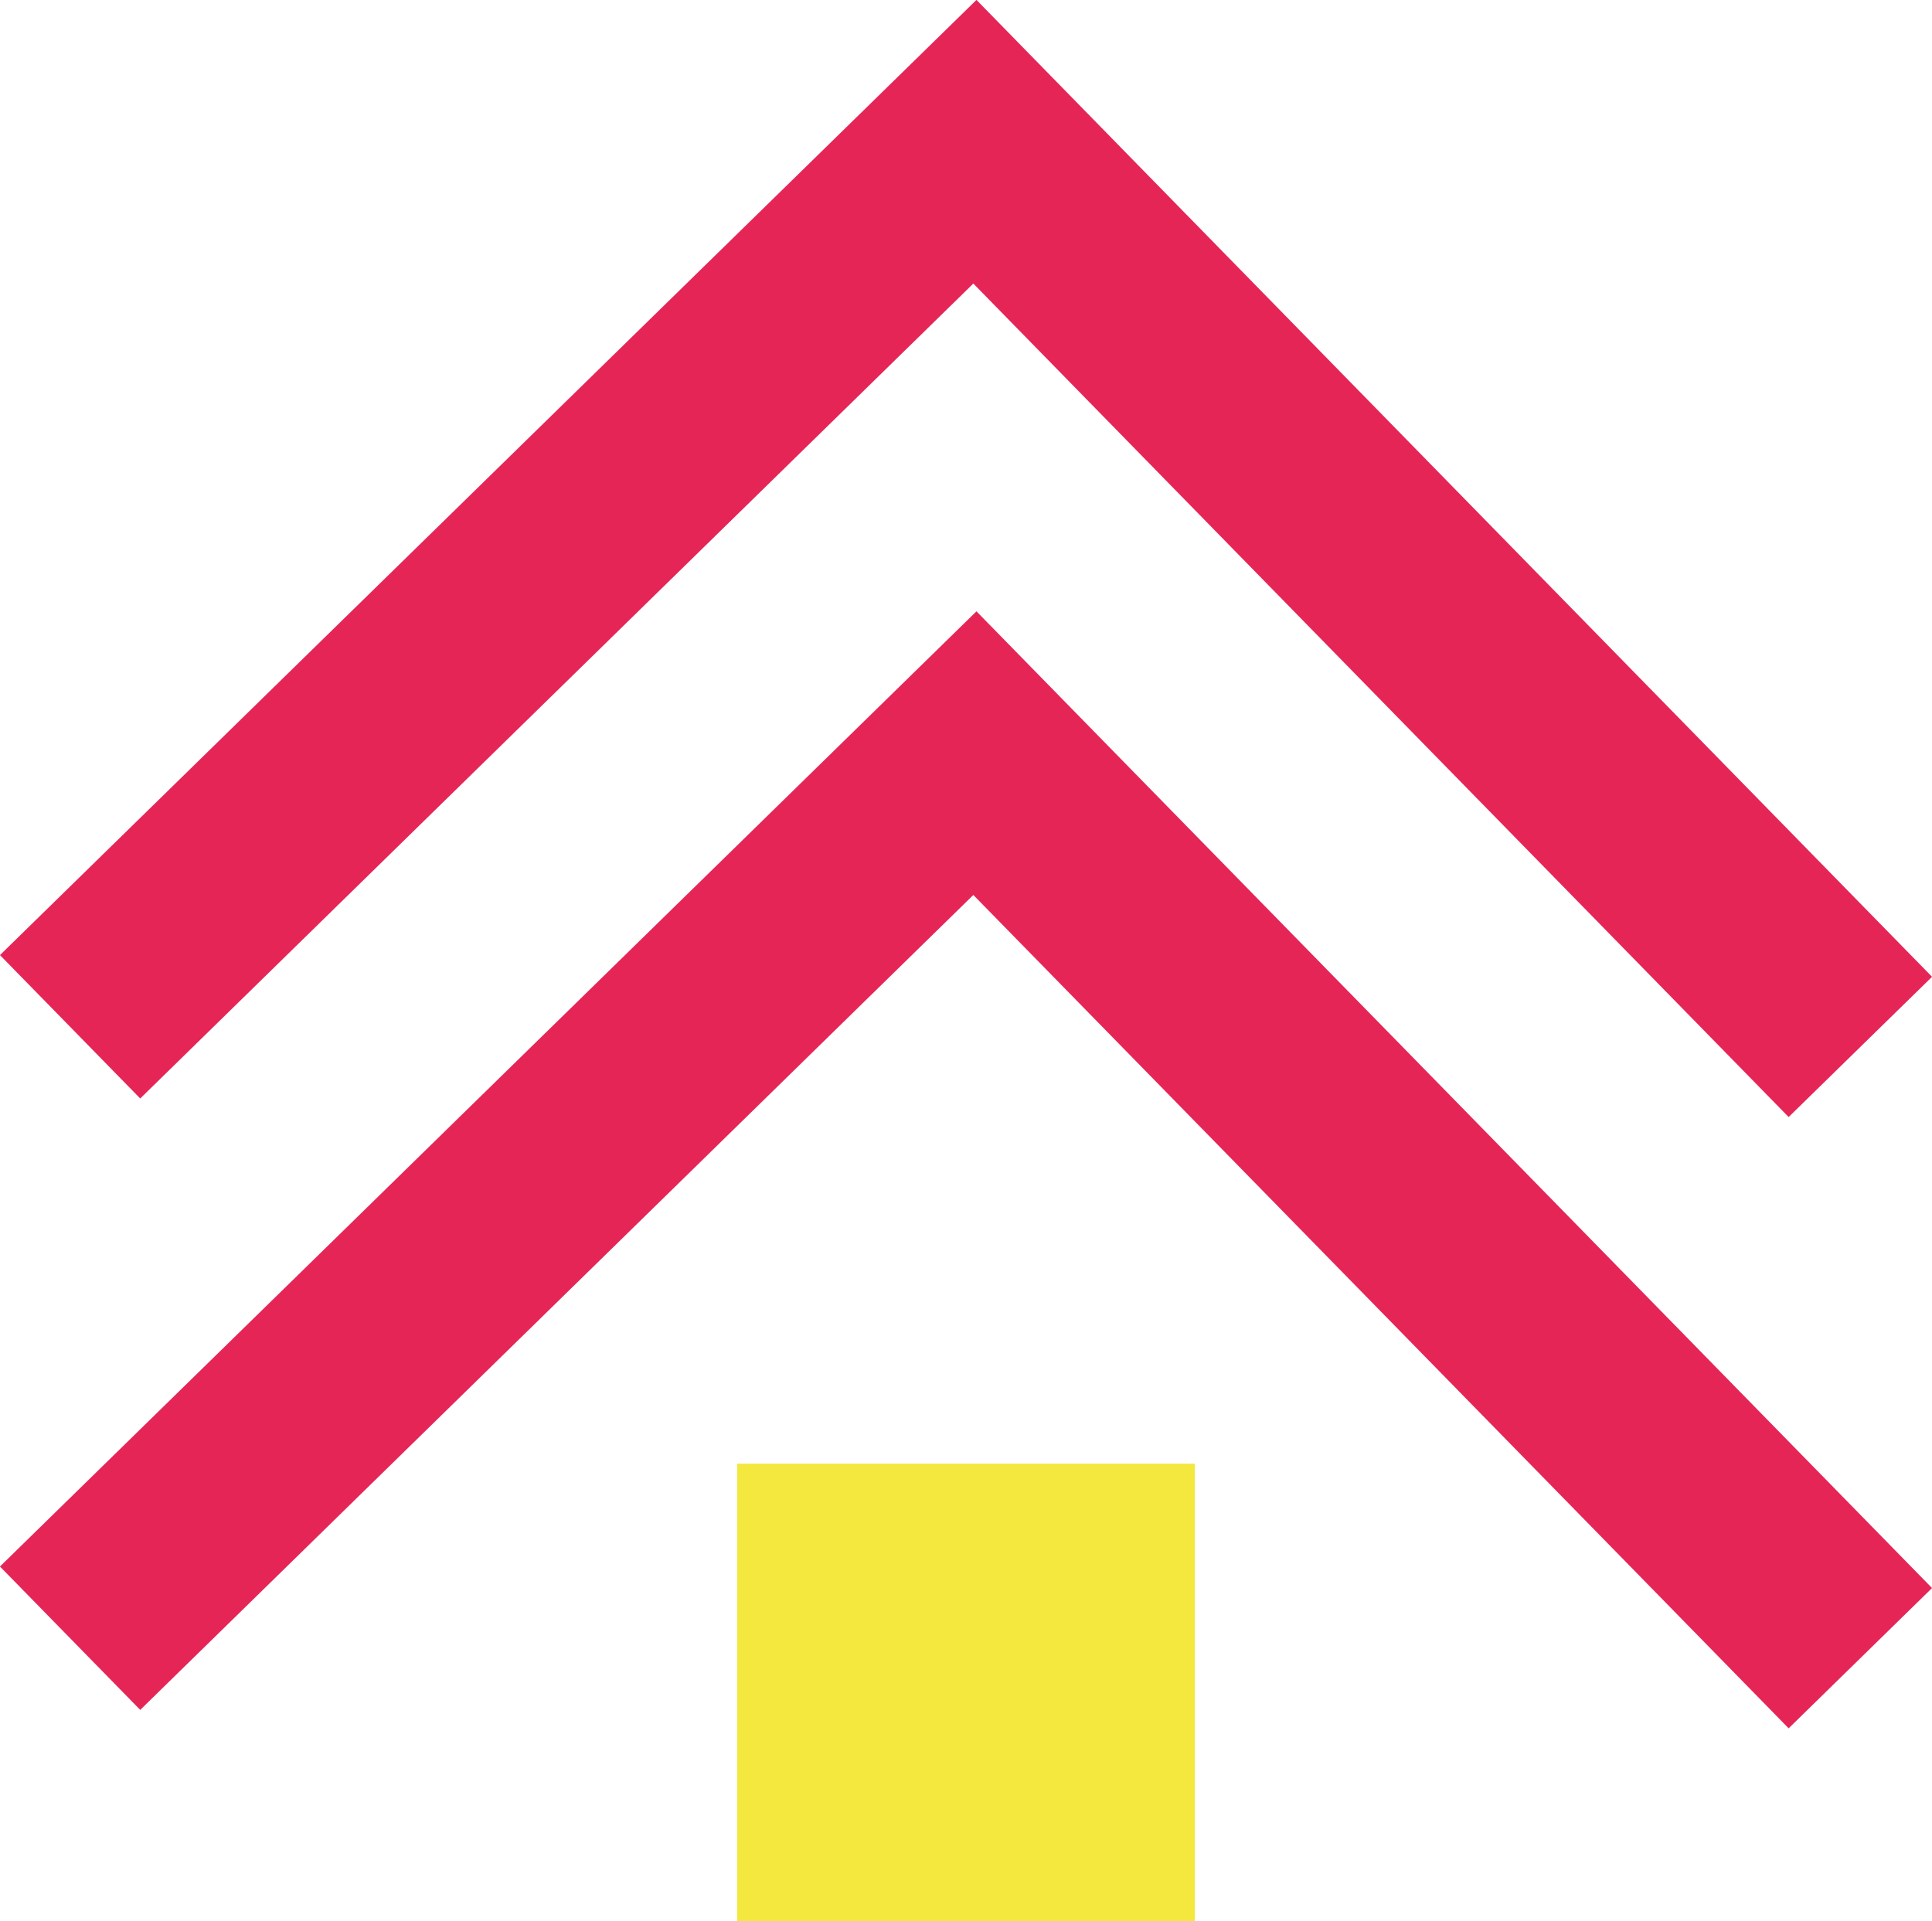
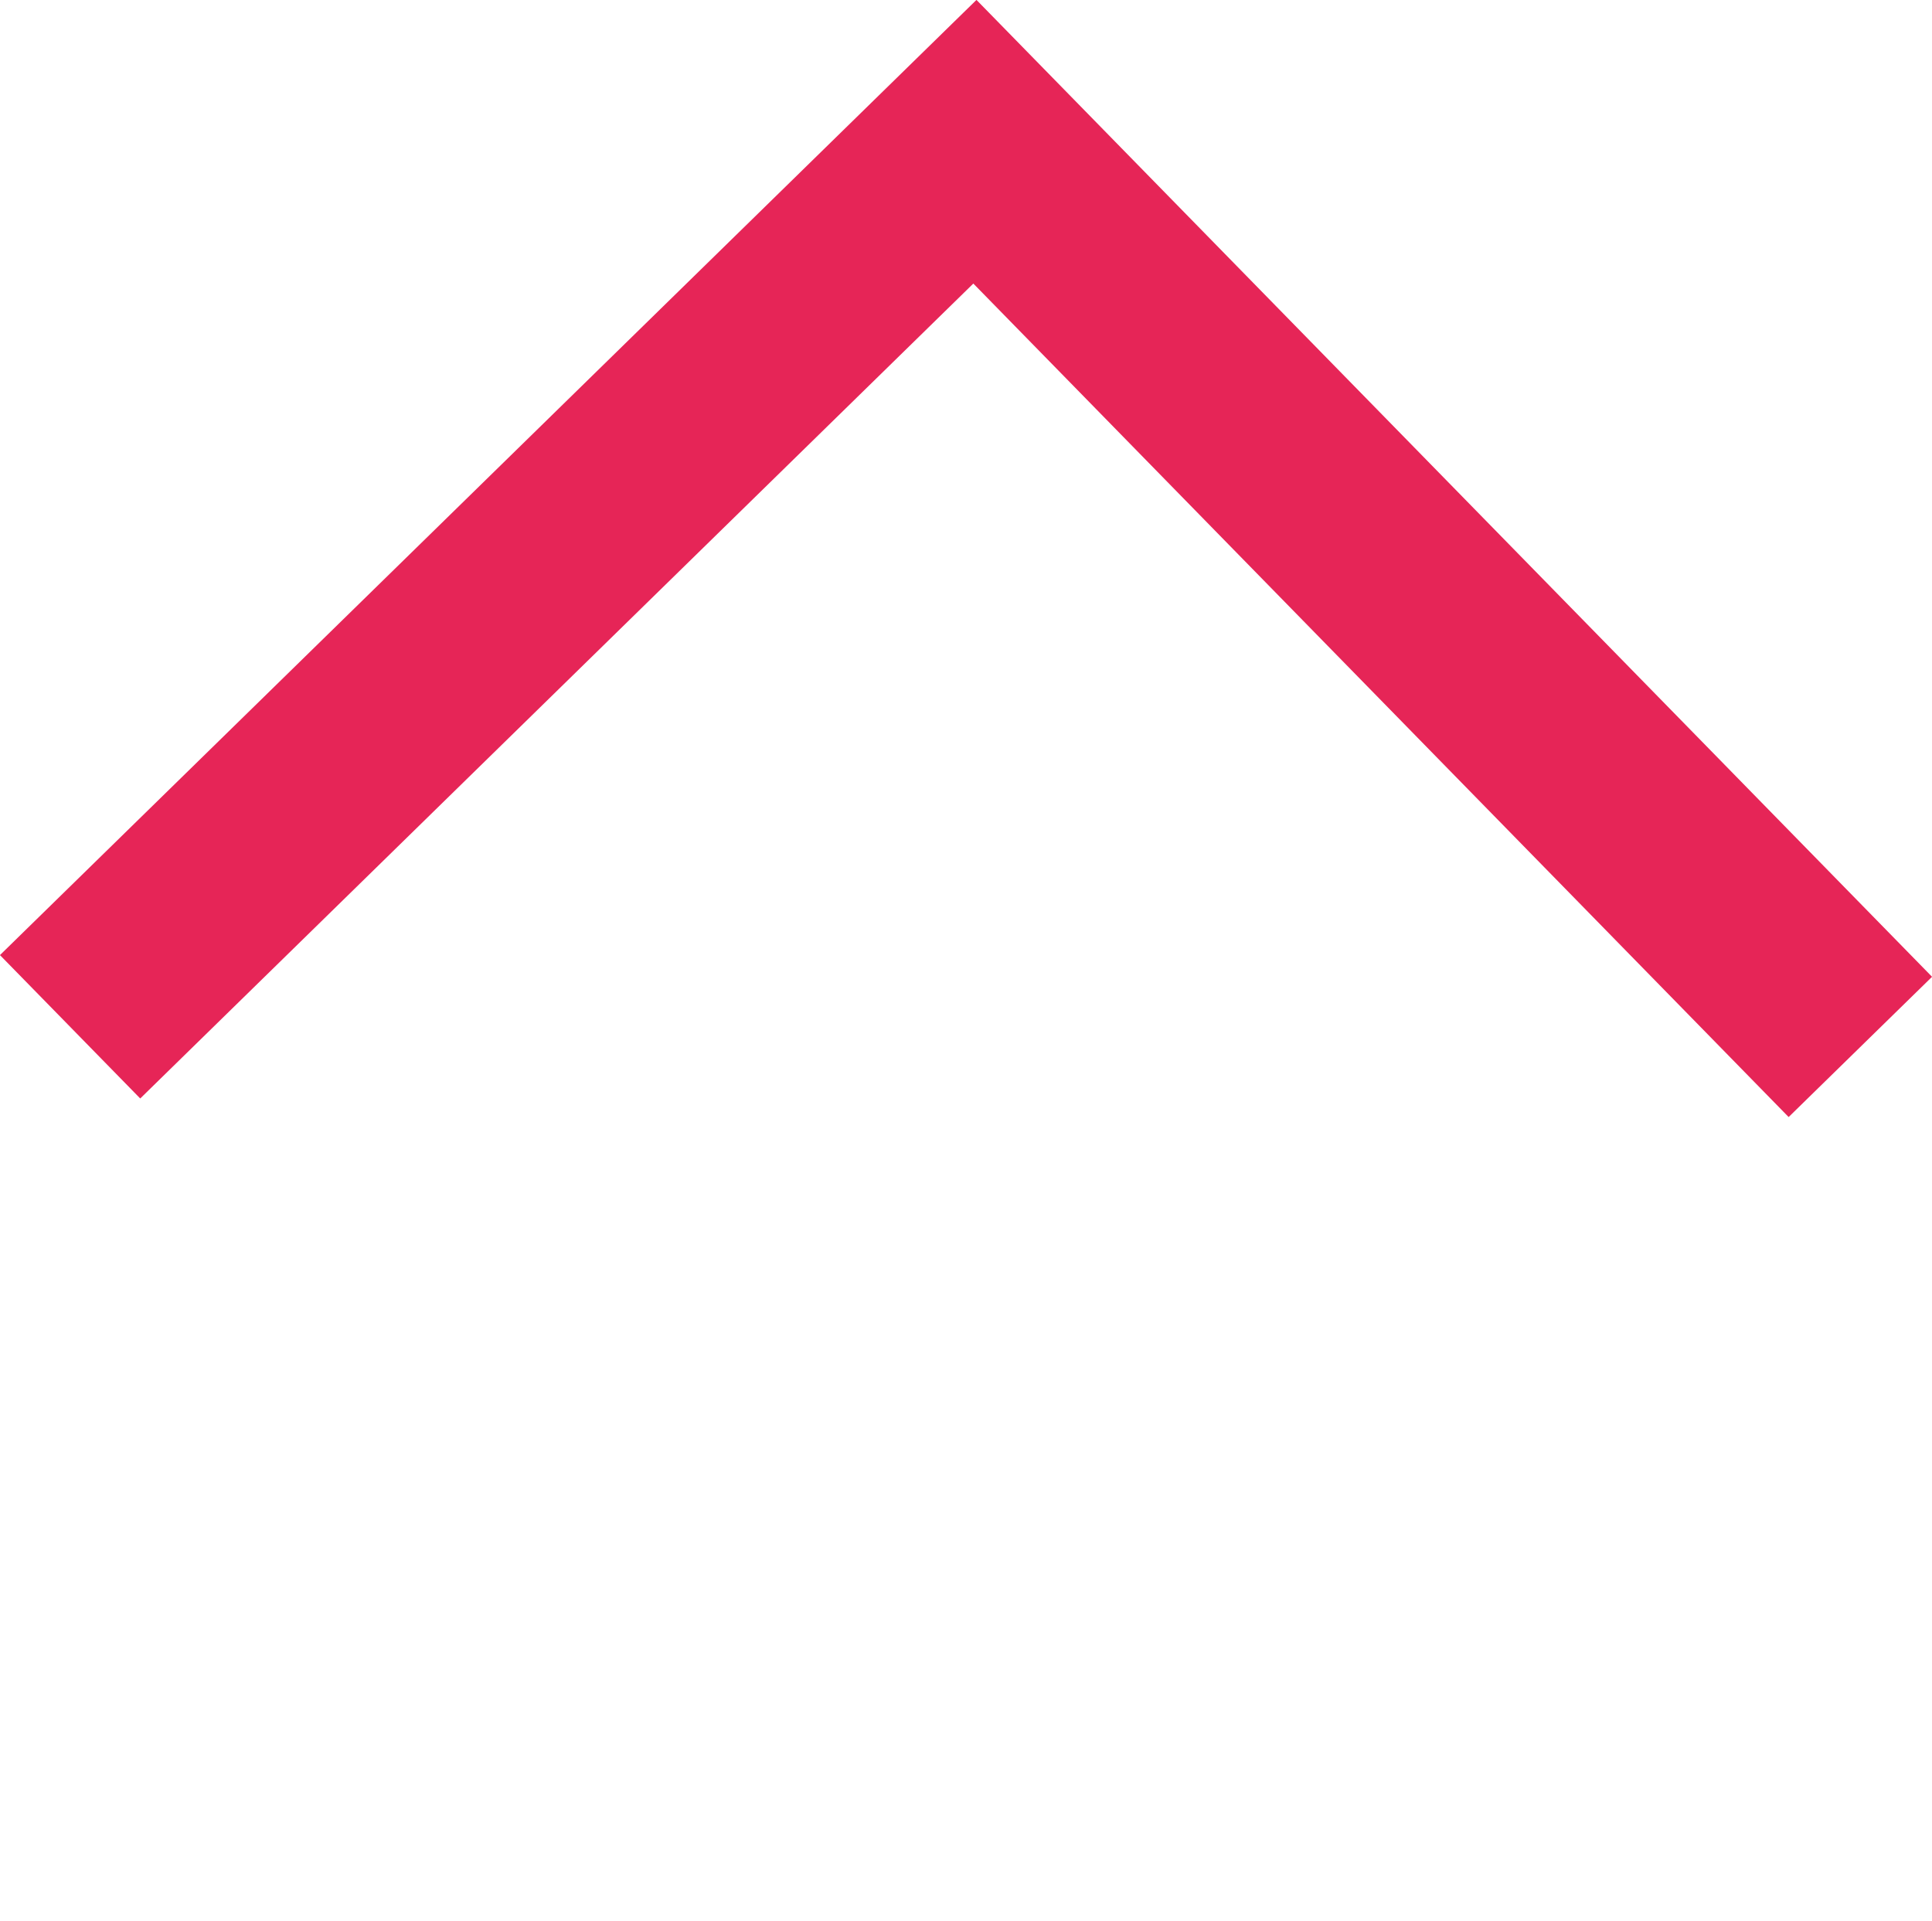
<svg xmlns="http://www.w3.org/2000/svg" id="Layer_2" data-name="Layer 2" viewBox="0 0 123.76 123.09">
  <defs>
    <style>      .cls-1 {        fill: none;        stroke: #e62557;        stroke-miterlimit: 10;        stroke-width: 12.85px;      }      .cls-2 {        fill: #f4e83f;        stroke-width: 0px;      }    </style>
  </defs>
  <g id="Layer_1-2" data-name="Layer 1">
    <g>
-       <rect class="cls-2" x="47.22" y="93.77" width="29.32" height="29.32" />
      <polyline class="cls-1" points="119.17 67.07 62.45 9.08 4.49 65.78" />
-       <polyline class="cls-1" points="119.17 106.23 62.45 48.25 4.49 104.95" />
    </g>
  </g>
</svg>